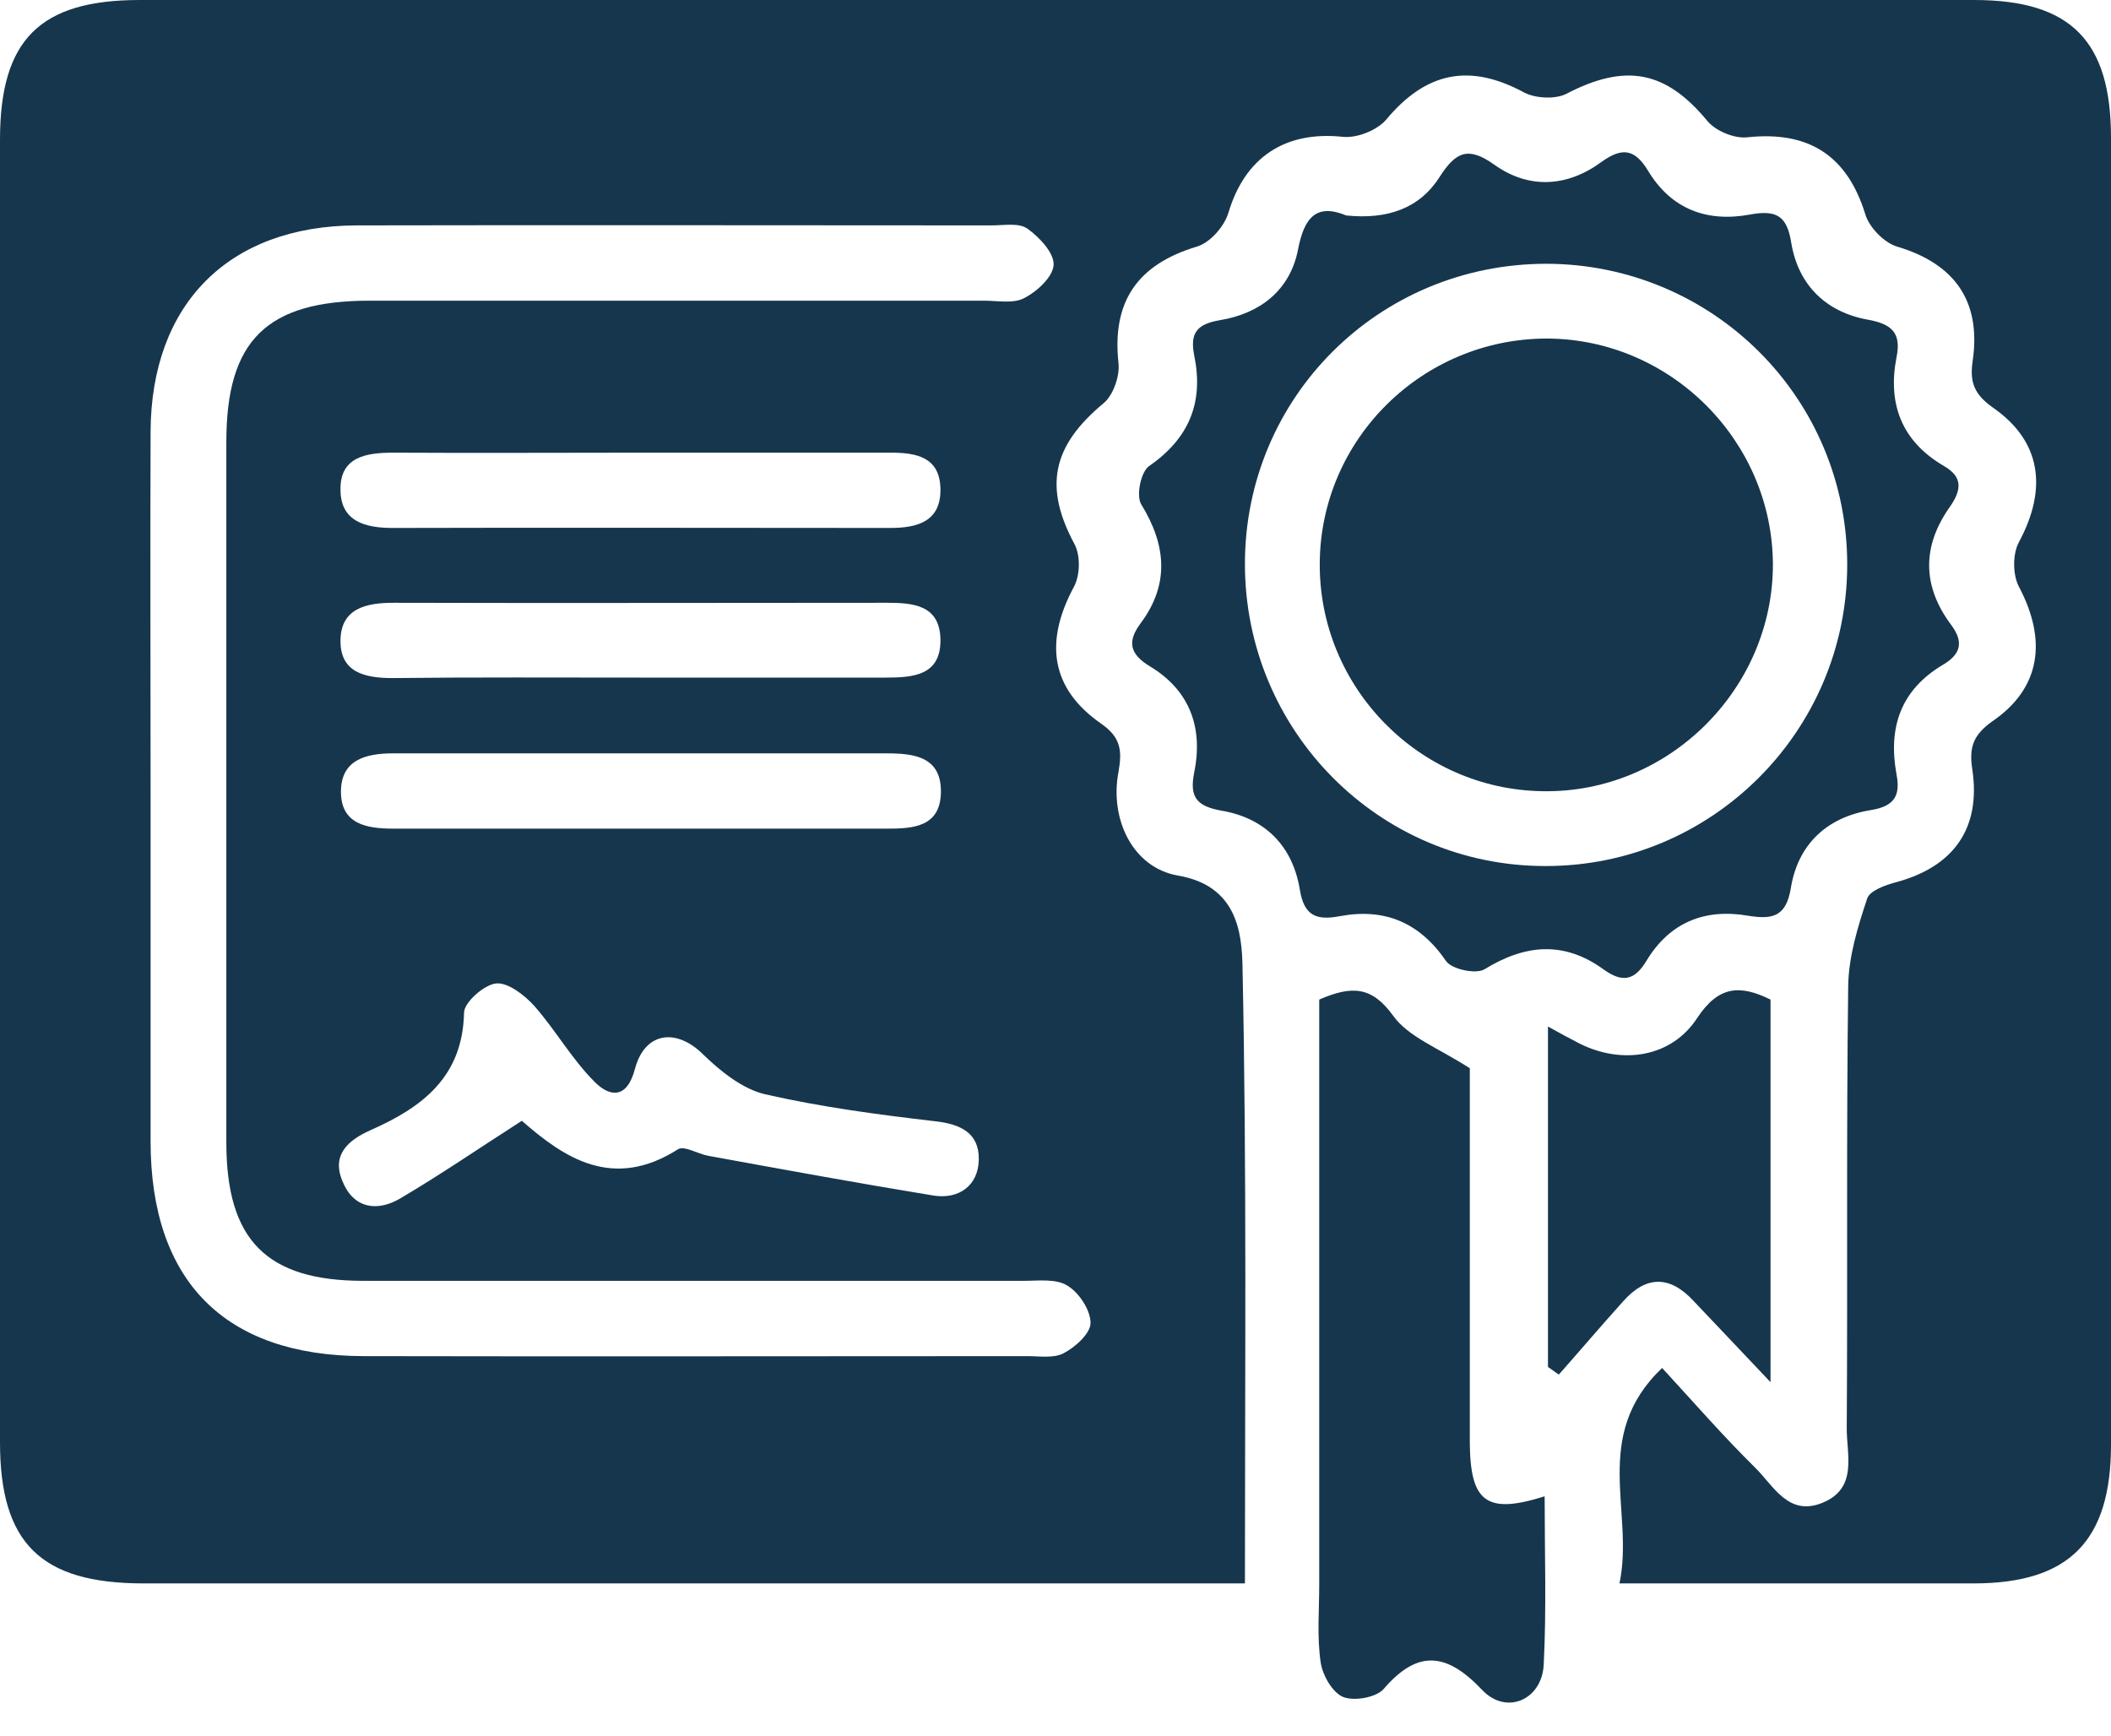
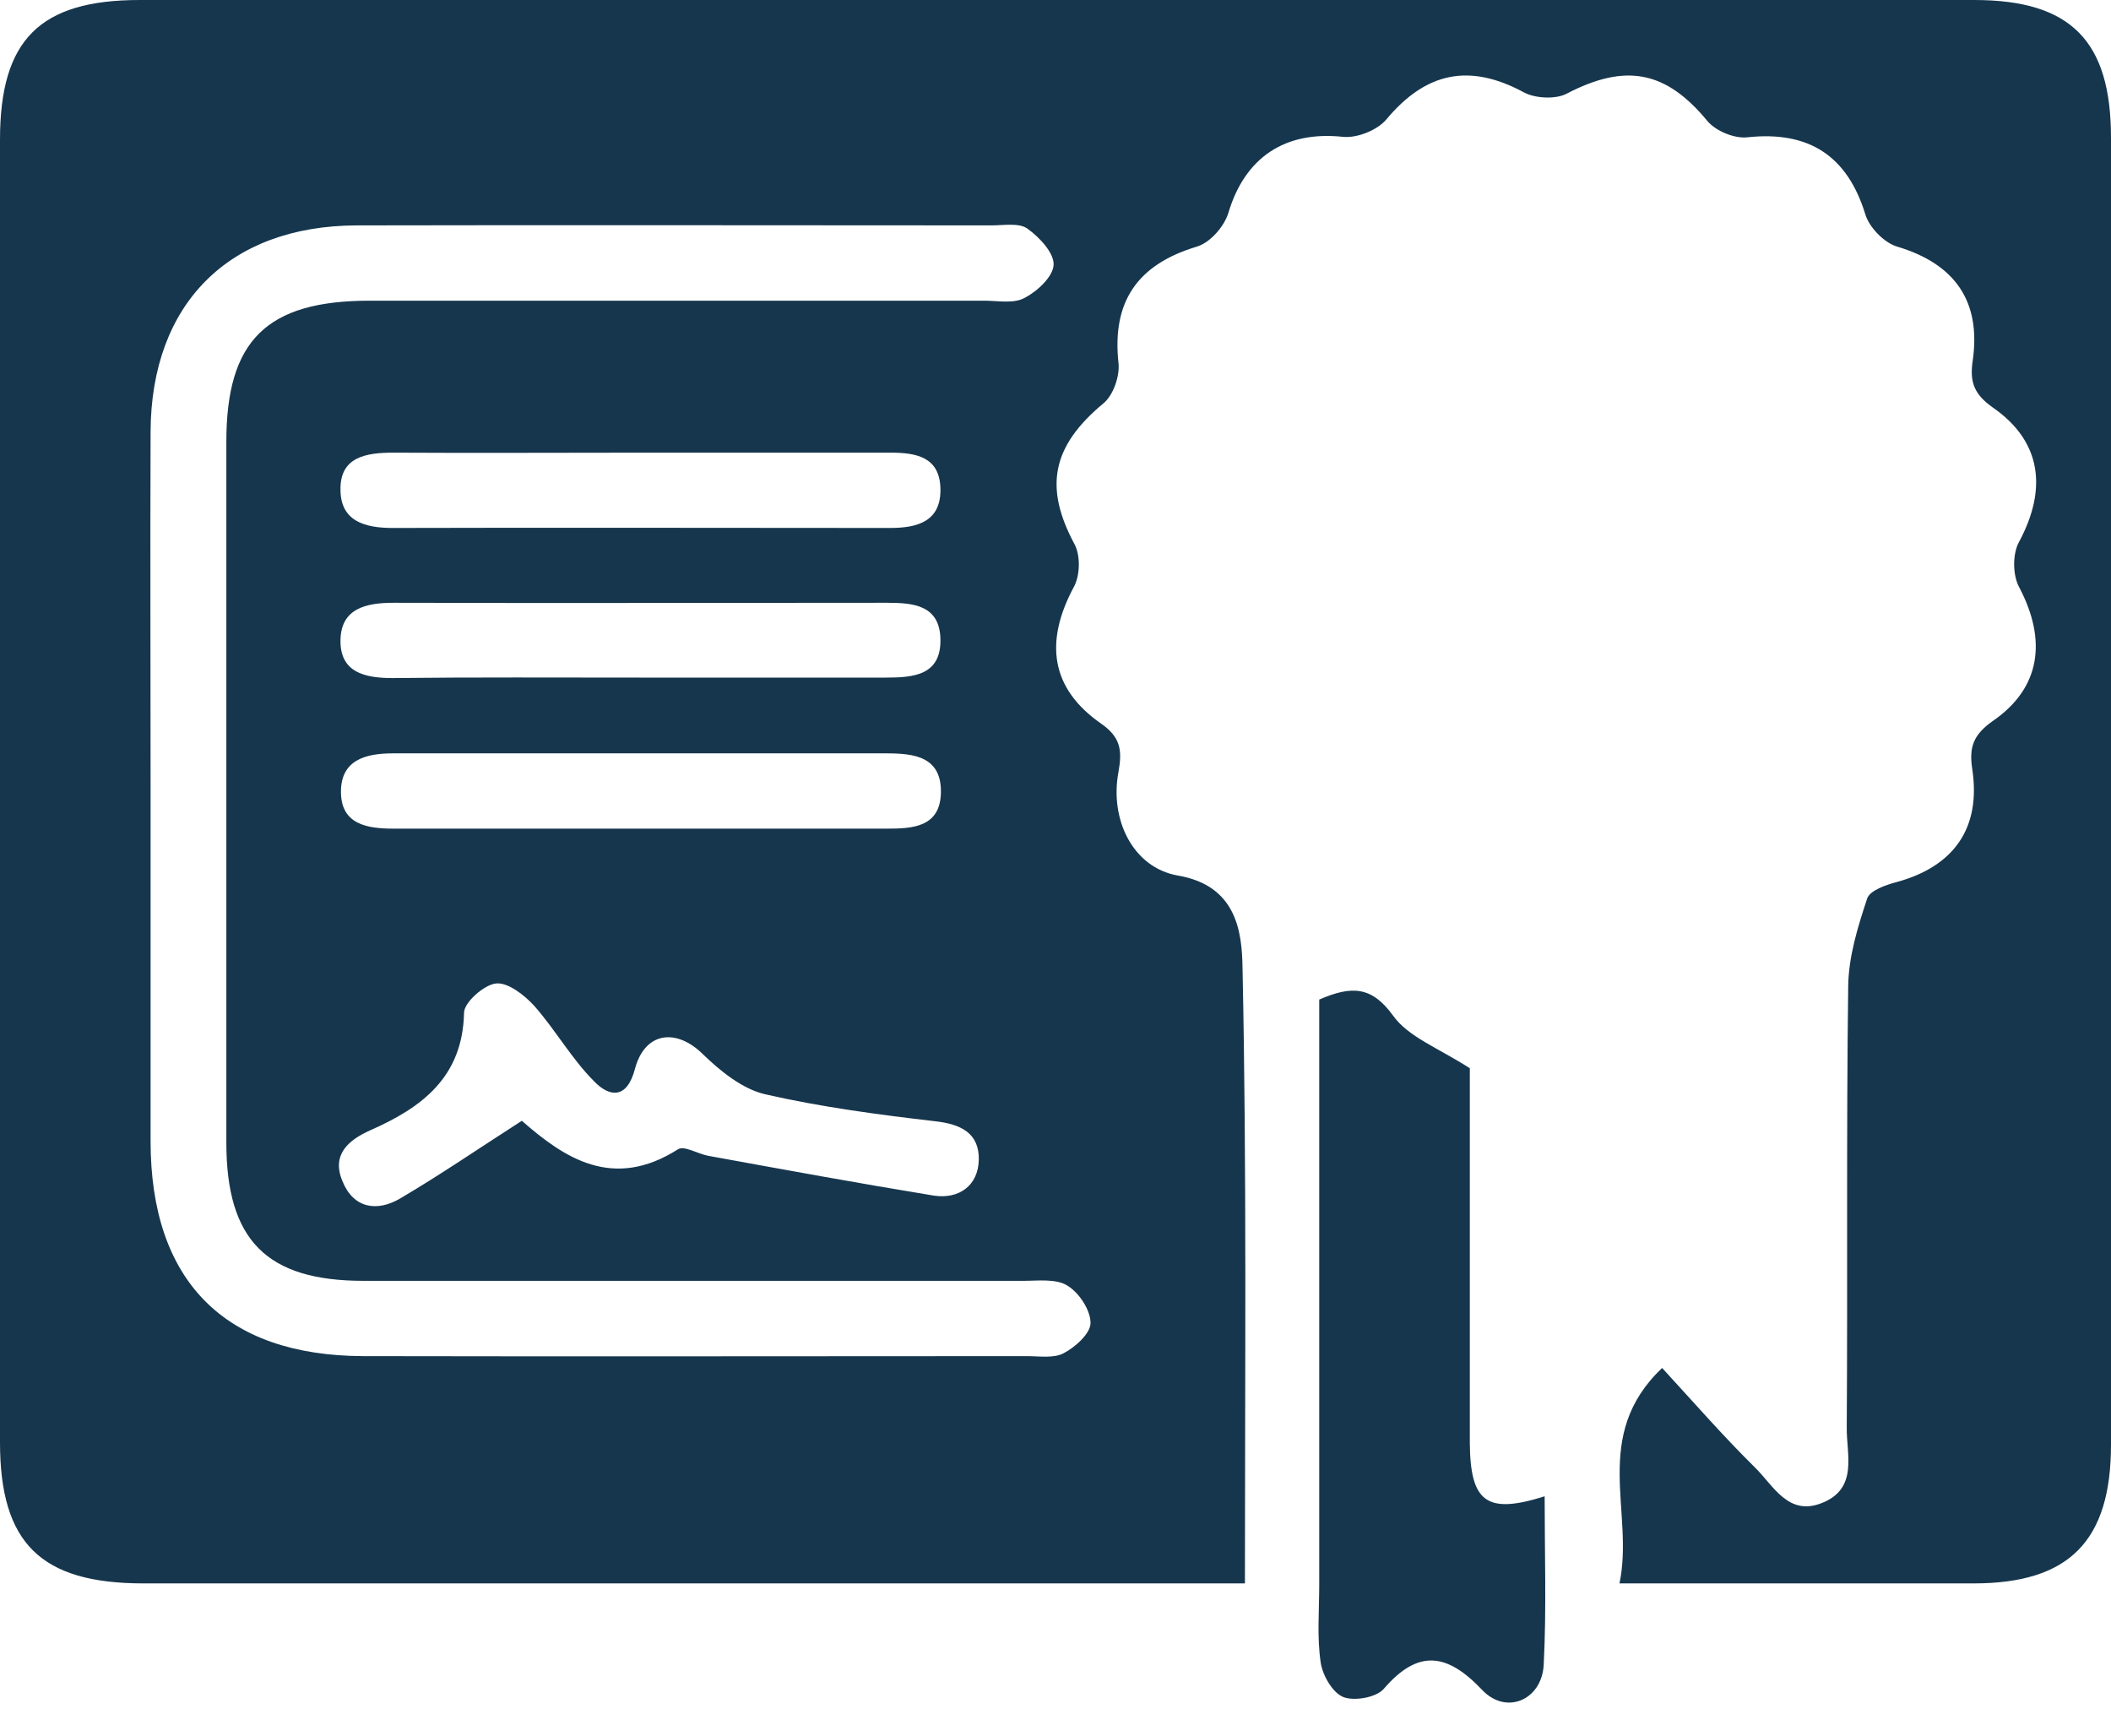
<svg xmlns="http://www.w3.org/2000/svg" width="45" height="37" viewBox="0 0 45 37" fill="none">
  <path d="M26.538 33.755C26.093 33.755 25.781 33.755 25.468 33.755C17.998 33.755 10.528 33.755 3.059 33.755C0.868 33.755 0 32.897 0 30.747C0 21.491 0 12.234 0 2.978C0 0.848 0.848 0 2.978 0C16.009 0 29.051 0 42.083 0C44.142 0 45 0.868 45 2.937C45 12.224 45 21.511 45 30.797C45 32.847 44.112 33.755 42.073 33.755C39.62 33.755 37.157 33.755 34.522 33.755C34.845 32.231 33.907 30.616 35.431 29.162C36.127 29.919 36.743 30.626 37.409 31.282C37.803 31.666 38.116 32.332 38.843 32.039C39.62 31.726 39.357 30.999 39.367 30.424C39.388 27.285 39.357 24.155 39.398 21.016C39.408 20.39 39.6 19.765 39.801 19.159C39.852 18.987 40.195 18.866 40.427 18.805C41.649 18.472 42.234 17.655 42.042 16.393C41.972 15.929 42.063 15.666 42.476 15.373C43.506 14.667 43.637 13.647 43.042 12.517C42.9 12.254 42.9 11.8 43.042 11.548C43.647 10.417 43.516 9.408 42.486 8.691C42.083 8.408 41.982 8.146 42.053 7.682C42.234 6.41 41.659 5.622 40.447 5.259C40.165 5.178 39.842 4.845 39.761 4.563C39.377 3.321 38.56 2.786 37.248 2.927C36.975 2.958 36.581 2.796 36.4 2.584C35.511 1.504 34.653 1.343 33.392 1.999C33.16 2.12 32.725 2.1 32.483 1.968C31.322 1.343 30.394 1.534 29.546 2.554C29.354 2.776 28.93 2.948 28.627 2.917C27.396 2.786 26.538 3.351 26.184 4.542C26.093 4.835 25.791 5.178 25.508 5.259C24.236 5.643 23.701 6.44 23.843 7.742C23.873 8.015 23.732 8.429 23.52 8.6C22.429 9.509 22.248 10.377 22.904 11.598C23.035 11.841 23.025 12.264 22.894 12.507C22.258 13.688 22.399 14.677 23.469 15.424C23.893 15.717 23.923 15.999 23.843 16.454C23.651 17.463 24.145 18.493 25.104 18.664C26.356 18.876 26.477 19.855 26.487 20.643C26.578 24.963 26.538 29.293 26.538 33.755ZM3.21 16.857C3.21 19.351 3.21 21.834 3.21 24.327C3.21 27.305 4.785 28.9 7.742 28.91C12.456 28.92 17.17 28.91 21.894 28.91C22.157 28.91 22.46 28.96 22.672 28.849C22.924 28.718 23.247 28.425 23.247 28.203C23.247 27.931 23.005 27.557 22.752 27.406C22.51 27.254 22.127 27.305 21.814 27.305C17.13 27.305 12.436 27.305 7.752 27.305C5.683 27.305 4.825 26.437 4.825 24.357C4.825 19.381 4.825 14.394 4.825 9.418C4.825 7.258 5.683 6.41 7.884 6.41C12.244 6.41 16.615 6.41 20.976 6.41C21.268 6.41 21.612 6.48 21.844 6.349C22.116 6.208 22.45 5.895 22.46 5.643C22.47 5.39 22.157 5.057 21.904 4.876C21.723 4.744 21.4 4.805 21.137 4.805C16.625 4.805 12.113 4.795 7.601 4.805C4.875 4.815 3.22 6.48 3.21 9.206C3.2 11.76 3.21 14.303 3.21 16.857ZM11.124 23.893C12.022 24.68 13.062 25.387 14.455 24.499C14.586 24.418 14.879 24.6 15.101 24.64C16.706 24.933 18.301 25.225 19.906 25.488C20.441 25.569 20.855 25.276 20.865 24.721C20.875 24.155 20.481 23.964 19.936 23.903C18.725 23.762 17.503 23.6 16.312 23.328C15.828 23.217 15.353 22.833 14.98 22.47C14.415 21.915 13.748 21.995 13.536 22.783C13.365 23.439 12.991 23.388 12.668 23.055C12.184 22.571 11.841 21.955 11.386 21.44C11.174 21.208 10.821 20.935 10.569 20.966C10.316 20.996 9.892 21.369 9.892 21.591C9.862 22.964 8.994 23.61 7.894 24.095C7.419 24.307 7.066 24.62 7.298 25.175C7.53 25.76 8.035 25.841 8.53 25.549C9.388 25.044 10.195 24.489 11.124 23.893ZM13.627 14.445C15.384 14.445 17.13 14.445 18.886 14.445C19.482 14.445 20.067 14.394 20.047 13.617C20.027 12.9 19.472 12.85 18.907 12.85C15.404 12.85 11.891 12.86 8.388 12.85C7.803 12.85 7.268 12.971 7.258 13.647C7.248 14.334 7.773 14.455 8.368 14.455C10.124 14.435 11.881 14.445 13.627 14.445ZM13.718 16.06C11.941 16.06 10.155 16.06 8.378 16.06C7.793 16.06 7.268 16.201 7.268 16.878C7.268 17.574 7.823 17.665 8.388 17.665C11.891 17.665 15.394 17.665 18.907 17.665C19.451 17.665 20.037 17.635 20.057 16.908C20.077 16.131 19.492 16.06 18.896 16.06C17.17 16.06 15.444 16.06 13.718 16.06ZM13.728 9.65C11.941 9.65 10.165 9.66 8.378 9.65C7.803 9.65 7.248 9.741 7.258 10.437C7.258 11.114 7.783 11.255 8.368 11.255C11.901 11.245 15.434 11.255 18.977 11.255C19.563 11.255 20.067 11.114 20.047 10.407C20.027 9.741 19.532 9.65 18.987 9.65C17.241 9.65 15.485 9.65 13.728 9.65Z" fill="#16364D" />
-   <path d="M28.698 4.593C29.576 4.684 30.262 4.442 30.686 3.775C31.03 3.24 31.292 3.109 31.857 3.513C32.594 4.038 33.412 3.987 34.139 3.452C34.573 3.139 34.845 3.17 35.128 3.634C35.623 4.462 36.39 4.744 37.308 4.573C37.863 4.472 38.096 4.593 38.186 5.189C38.338 6.077 38.923 6.652 39.812 6.814C40.316 6.905 40.538 7.086 40.427 7.621C40.236 8.611 40.538 9.408 41.437 9.933C41.84 10.165 41.82 10.438 41.568 10.801C40.972 11.639 40.972 12.487 41.588 13.315C41.861 13.678 41.81 13.94 41.417 14.172C40.518 14.707 40.246 15.505 40.427 16.504C40.518 16.969 40.377 17.191 39.872 17.271C38.944 17.423 38.328 17.998 38.176 18.927C38.075 19.553 37.773 19.603 37.268 19.522C36.339 19.361 35.592 19.664 35.098 20.481C34.845 20.905 34.583 20.956 34.179 20.663C33.341 20.057 32.514 20.128 31.645 20.663C31.464 20.774 30.949 20.663 30.828 20.491C30.262 19.664 29.515 19.351 28.556 19.532C28.072 19.623 27.799 19.532 27.709 18.967C27.557 18.039 26.972 17.443 26.043 17.282C25.518 17.191 25.347 16.999 25.458 16.464C25.649 15.515 25.367 14.718 24.509 14.203C24.095 13.95 24.014 13.688 24.317 13.284C24.933 12.456 24.862 11.619 24.327 10.751C24.216 10.569 24.317 10.054 24.499 9.933C25.357 9.337 25.66 8.57 25.458 7.581C25.357 7.086 25.528 6.905 26.013 6.824C26.861 6.683 27.497 6.188 27.668 5.33C27.799 4.633 28.062 4.331 28.698 4.593ZM26.538 12.022C26.538 15.576 29.394 18.462 32.937 18.462C36.48 18.473 39.367 15.596 39.377 12.053C39.388 8.5 36.521 5.633 32.968 5.623C29.394 5.623 26.538 8.469 26.538 12.022Z" fill="#16364D" />
  <path d="M28.122 21.309C28.819 21.006 29.243 21.026 29.697 21.652C30.02 22.106 30.656 22.338 31.332 22.773C31.332 24.145 31.332 25.75 31.332 27.345C31.332 28.486 31.332 29.627 31.332 30.767C31.343 32.019 31.686 32.291 32.927 31.898C32.927 33.109 32.968 34.3 32.907 35.491C32.867 36.238 32.11 36.571 31.595 36.026C30.848 35.239 30.232 35.148 29.495 36.006C29.334 36.188 28.869 36.269 28.637 36.178C28.405 36.087 28.193 35.713 28.153 35.441C28.072 34.896 28.122 34.33 28.122 33.775C28.122 29.637 28.122 25.488 28.122 21.309Z" fill="#16364D" />
-   <path d="M37.742 21.309C37.742 23.923 37.742 26.538 37.742 29.465C37.086 28.768 36.592 28.254 36.097 27.729C35.592 27.184 35.087 27.194 34.603 27.739C34.139 28.254 33.684 28.789 33.23 29.303C33.149 29.253 33.079 29.192 32.998 29.142C32.998 26.76 32.998 24.378 32.998 21.884C33.25 22.026 33.462 22.137 33.674 22.248C34.583 22.702 35.633 22.54 36.178 21.703C36.632 21.016 37.086 20.986 37.742 21.309Z" fill="#16364D" />
-   <path d="M28.133 12.002C28.153 9.357 30.323 7.217 32.978 7.217C35.612 7.227 37.783 9.398 37.793 12.032C37.793 14.697 35.562 16.908 32.897 16.867C30.252 16.837 28.112 14.647 28.133 12.002Z" fill="#16364D" />
</svg>